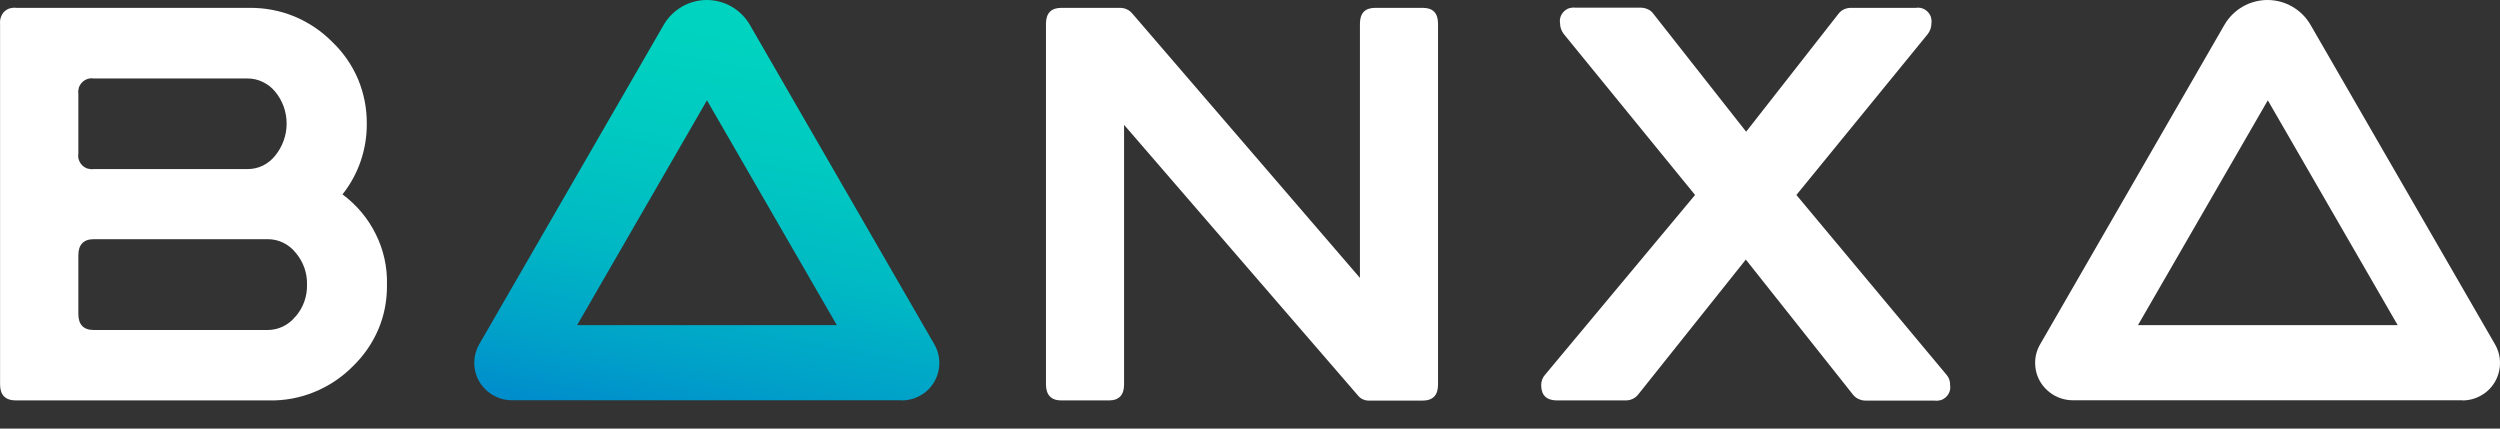
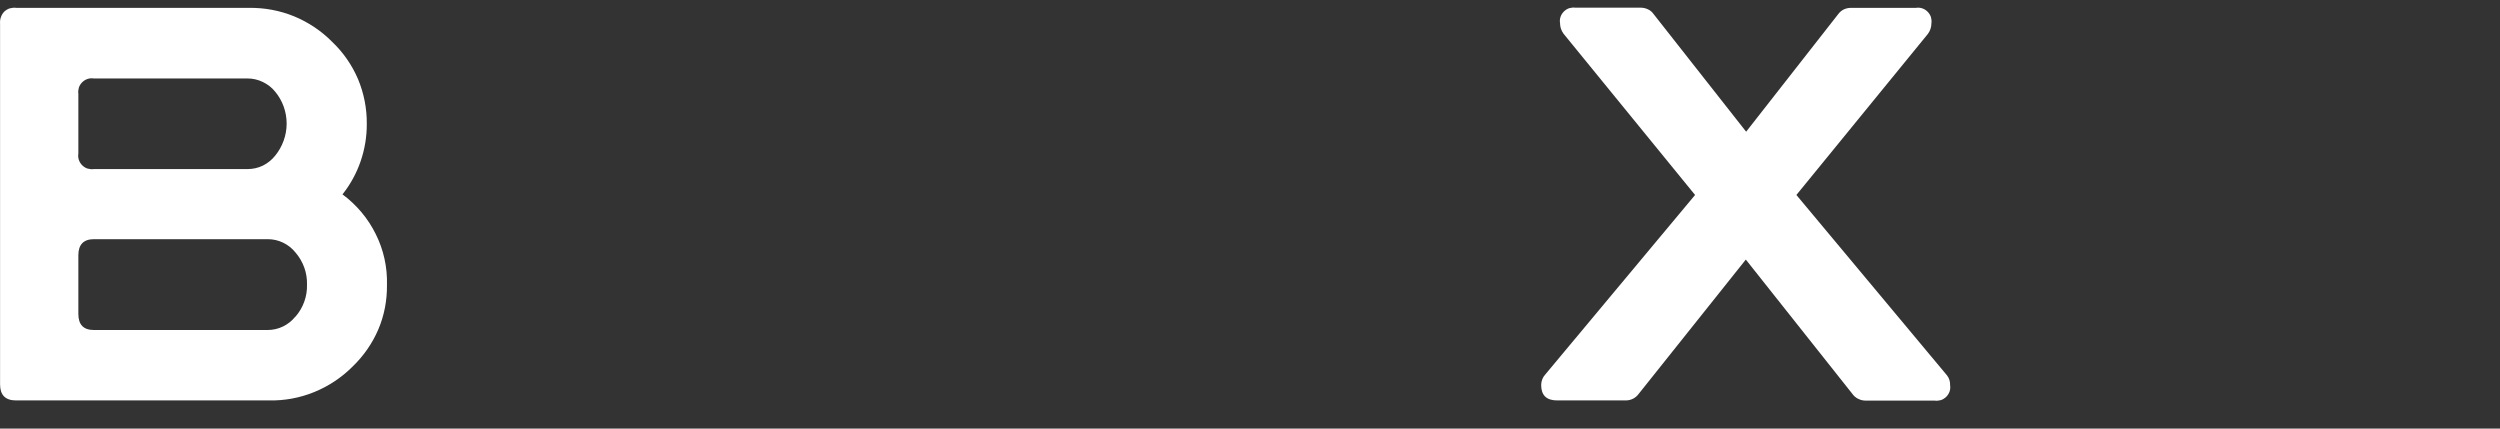
<svg xmlns="http://www.w3.org/2000/svg" width="70" height="12" viewBox="0 0 70 12" fill="none">
  <rect x="0" y="0" width="70" height="12" fill="#333333" stroke="none" />
-   <path d="M25.249 11.207H14.336C14.149 11.207 13.972 11.161 13.808 11.067C13.649 10.974 13.514 10.843 13.42 10.684C13.327 10.525 13.28 10.343 13.28 10.156C13.28 9.969 13.331 9.791 13.425 9.628L18.584 0.696C18.706 0.486 18.884 0.308 19.094 0.187C19.304 0.065 19.547 0 19.79 0C20.033 0 20.276 0.065 20.487 0.187C20.697 0.308 20.875 0.486 20.996 0.696L26.156 9.632C26.249 9.791 26.301 9.974 26.301 10.161C26.301 10.347 26.254 10.525 26.16 10.689C26.067 10.848 25.936 10.983 25.773 11.072C25.614 11.165 25.431 11.212 25.244 11.212L25.249 11.207ZM16.159 9.104H23.431L19.795 2.809L16.159 9.104Z" fill="url(#paint0_linear_199_42505)" />
-   <path d="M68.953 11.207H58.04C57.858 11.207 57.676 11.161 57.512 11.067C57.353 10.974 57.218 10.843 57.124 10.684C57.031 10.525 56.984 10.343 56.984 10.156C56.984 9.969 57.035 9.791 57.129 9.632L62.284 0.696C62.405 0.486 62.583 0.308 62.793 0.187C63.004 0.065 63.247 0 63.49 0C63.733 0 63.976 0.065 64.186 0.187C64.396 0.308 64.574 0.486 64.695 0.696L69.855 9.632C69.949 9.791 70 9.974 70 10.161C70 10.347 69.953 10.525 69.86 10.689C69.766 10.848 69.635 10.983 69.472 11.072C69.313 11.165 69.131 11.212 68.944 11.212L68.953 11.207ZM59.863 9.104H67.135L63.499 2.809L59.863 9.104Z" fill="white" />
-   <path d="M38.508 0.22C38.218 0.22 38.078 0.369 38.078 0.668V7.781L31.708 0.383C31.666 0.332 31.614 0.29 31.554 0.262C31.493 0.234 31.427 0.22 31.362 0.22H29.717C29.432 0.22 29.287 0.369 29.287 0.668V10.763C29.287 11.062 29.436 11.212 29.717 11.212H31.044C31.334 11.212 31.474 11.062 31.474 10.763V3.496L38.017 11.067C38.055 11.114 38.101 11.156 38.157 11.179C38.214 11.207 38.274 11.217 38.335 11.217H39.831C40.12 11.217 40.265 11.067 40.265 10.768V0.668C40.265 0.369 40.125 0.22 39.84 0.22H38.508Z" fill="white" />
  <path d="M54.505 10.497L50.299 5.459L53.981 0.949C54.047 0.86 54.08 0.757 54.08 0.65C54.089 0.589 54.08 0.533 54.066 0.477C54.047 0.421 54.014 0.369 53.972 0.327C53.93 0.285 53.879 0.252 53.823 0.234C53.767 0.215 53.706 0.21 53.65 0.22H51.827C51.761 0.22 51.691 0.234 51.631 0.262C51.57 0.29 51.519 0.332 51.476 0.388L48.892 3.688L46.303 0.397C46.261 0.337 46.209 0.29 46.144 0.262C46.078 0.229 46.008 0.215 45.938 0.215H44.111C44.05 0.206 43.994 0.215 43.938 0.229C43.882 0.248 43.83 0.281 43.788 0.323C43.746 0.365 43.714 0.416 43.695 0.472C43.676 0.528 43.671 0.589 43.681 0.645C43.681 0.753 43.714 0.855 43.779 0.944L47.462 5.459L43.27 10.483C43.195 10.562 43.153 10.67 43.153 10.782C43.153 11.067 43.302 11.212 43.601 11.212H45.517C45.588 11.212 45.658 11.198 45.723 11.165C45.789 11.133 45.84 11.086 45.882 11.03L48.883 7.268L51.897 11.067C51.939 11.114 51.995 11.156 52.056 11.179C52.117 11.207 52.182 11.217 52.248 11.217H54.173C54.229 11.226 54.29 11.217 54.346 11.203C54.402 11.184 54.453 11.151 54.496 11.109C54.538 11.067 54.57 11.016 54.589 10.96C54.608 10.904 54.612 10.843 54.603 10.787C54.608 10.684 54.575 10.581 54.51 10.502L54.505 10.497Z" fill="white" />
  <path d="M9.592 5.44C10.036 4.879 10.274 4.183 10.27 3.468C10.274 3.038 10.19 2.613 10.027 2.22C9.858 1.823 9.611 1.467 9.302 1.173C8.998 0.865 8.634 0.622 8.237 0.458C7.835 0.294 7.409 0.215 6.975 0.22H0.455C0.394 0.21 0.333 0.22 0.273 0.234C0.217 0.252 0.161 0.285 0.118 0.327C0.076 0.369 0.044 0.425 0.025 0.481C0.002 0.542 -0.003 0.608 0.002 0.668V10.763C0.002 11.062 0.151 11.212 0.45 11.212H7.531C7.966 11.221 8.395 11.142 8.797 10.978C9.199 10.815 9.564 10.572 9.868 10.268C10.176 9.973 10.424 9.618 10.592 9.226C10.76 8.833 10.84 8.408 10.835 7.978C10.849 7.487 10.742 6.996 10.522 6.557C10.307 6.118 9.985 5.735 9.587 5.44H9.592ZM2.194 2.627C2.184 2.566 2.194 2.51 2.208 2.454C2.226 2.398 2.259 2.346 2.301 2.304C2.343 2.262 2.395 2.229 2.451 2.211C2.507 2.192 2.567 2.187 2.624 2.197H6.928C7.078 2.197 7.222 2.229 7.358 2.295C7.493 2.36 7.61 2.449 7.704 2.566C7.914 2.818 8.026 3.136 8.026 3.463C8.026 3.79 7.909 4.108 7.704 4.36C7.61 4.477 7.493 4.571 7.363 4.636C7.227 4.702 7.082 4.734 6.933 4.734H2.628C2.567 4.744 2.511 4.734 2.451 4.72C2.395 4.702 2.343 4.669 2.301 4.627C2.259 4.585 2.226 4.533 2.208 4.477C2.189 4.421 2.184 4.36 2.194 4.3V2.627ZM8.269 8.866C8.176 8.983 8.059 9.076 7.923 9.142C7.788 9.207 7.643 9.24 7.493 9.24H2.628C2.338 9.24 2.194 9.09 2.194 8.791V7.146C2.194 6.847 2.343 6.697 2.628 6.697H7.498C7.648 6.697 7.793 6.73 7.928 6.795C8.064 6.861 8.181 6.954 8.274 7.071C8.489 7.319 8.606 7.641 8.596 7.969C8.606 8.3 8.489 8.618 8.274 8.866H8.269Z" fill="white" />
  <defs>
    <linearGradient id="paint0_linear_199_42505" x1="11.256" y1="12.689" x2="14.439" y2="-4.407" gradientUnits="userSpaceOnUse">
      <stop stop-color="#0073D1" />
      <stop offset="0.06" stop-color="#0082CE" />
      <stop offset="0.22" stop-color="#00A0C9" />
      <stop offset="0.39" stop-color="#00B8C4" />
      <stop offset="0.57" stop-color="#00C9C1" />
      <stop offset="0.76" stop-color="#00D3C0" />
      <stop offset="1" stop-color="#00D6BF" />
    </linearGradient>
  </defs>
</svg>